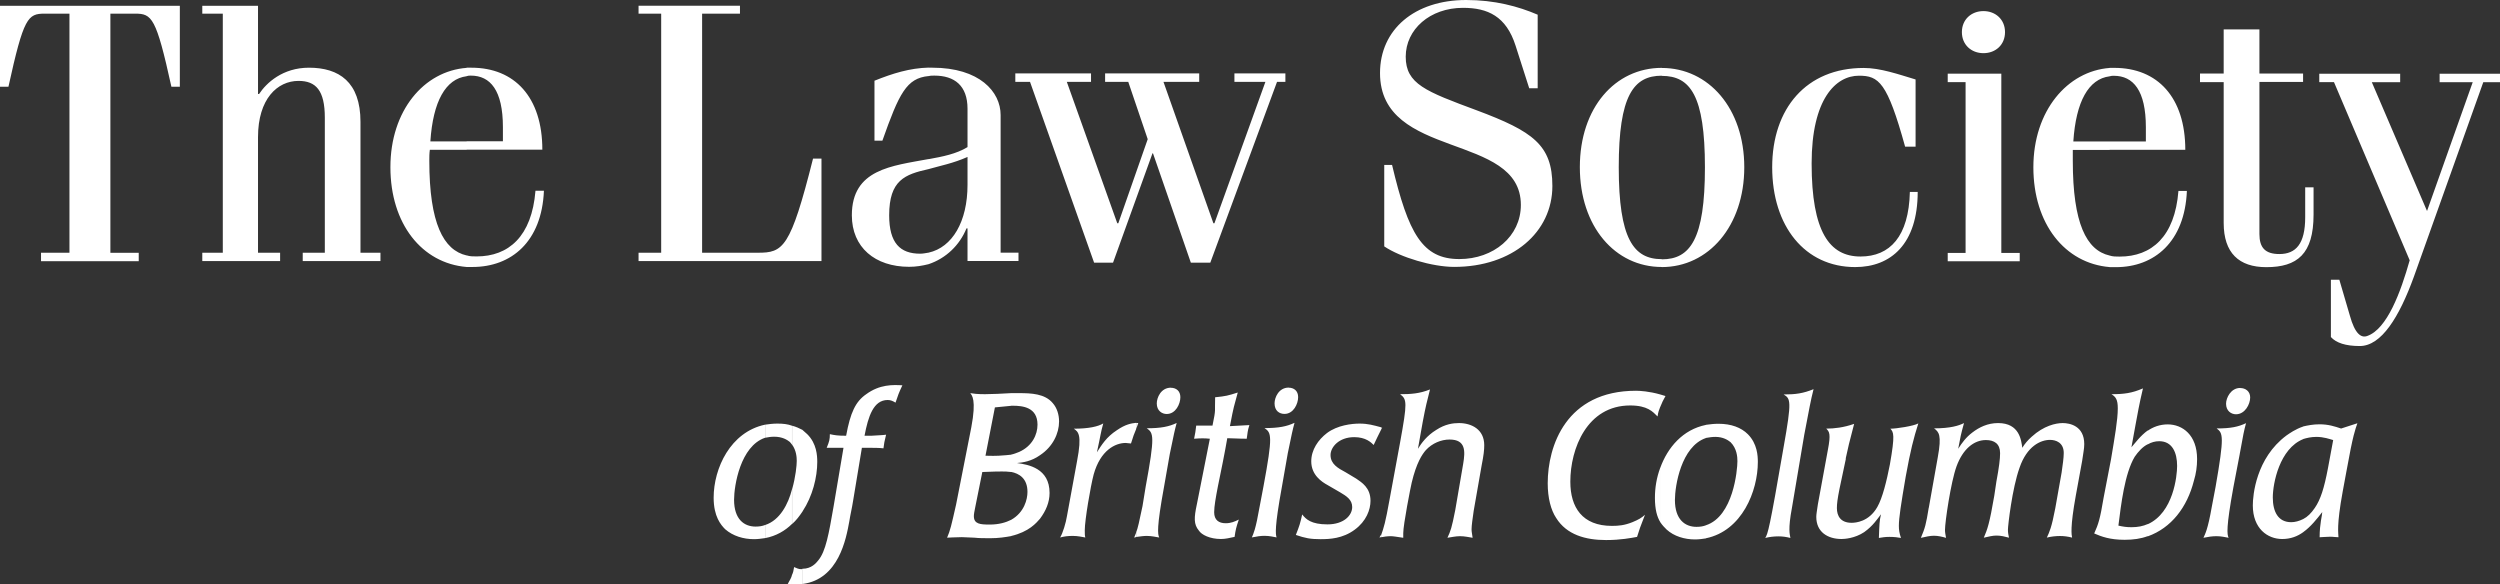
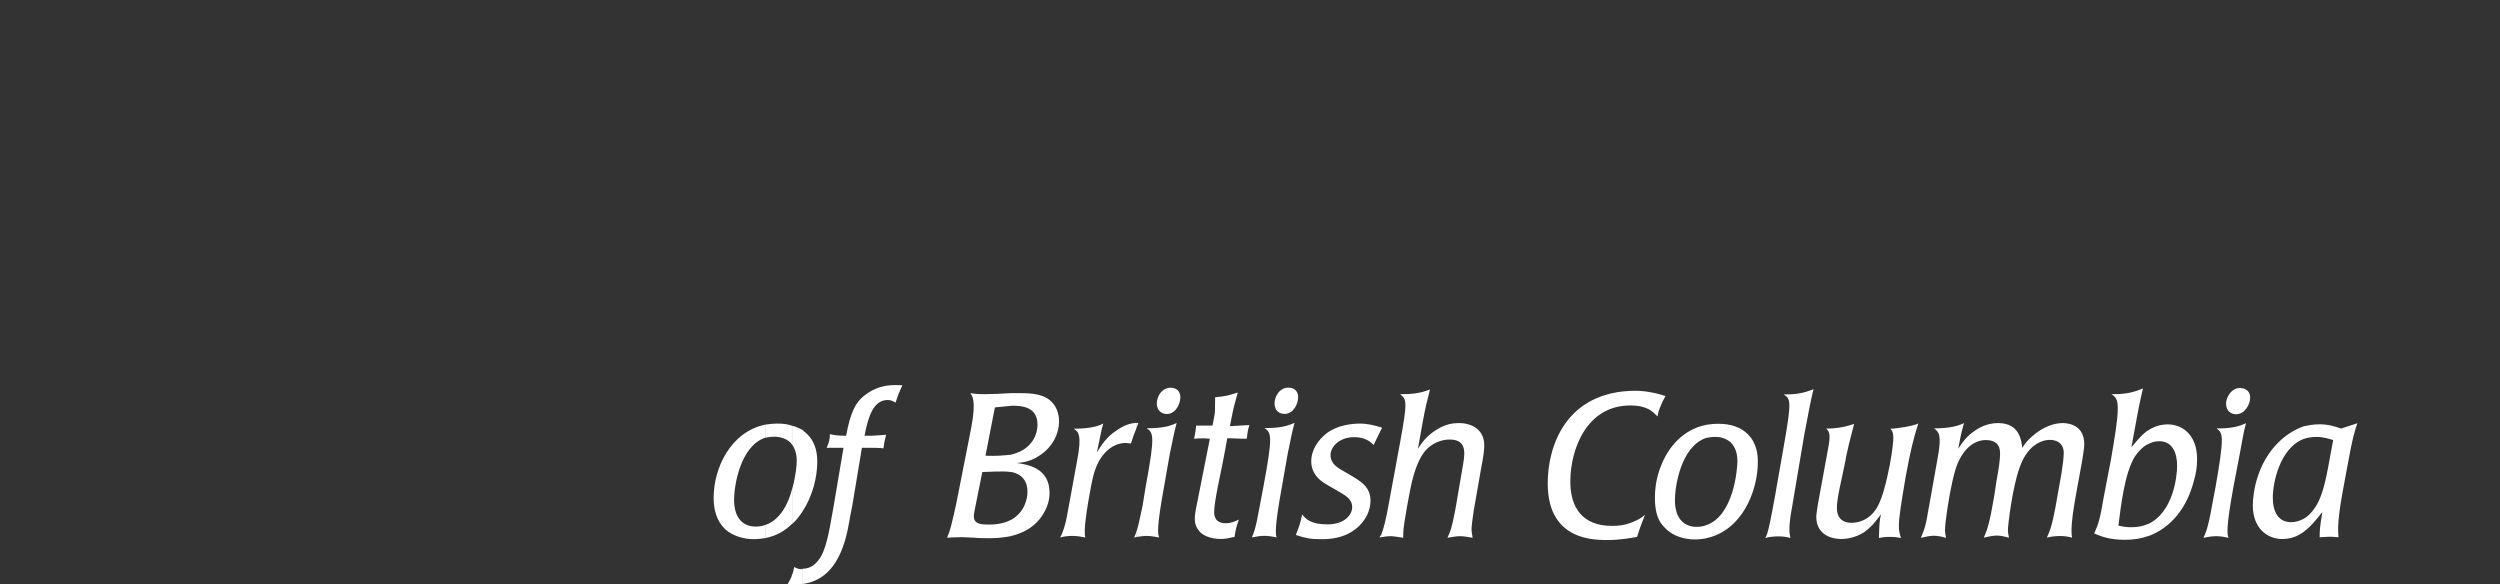
<svg xmlns="http://www.w3.org/2000/svg" id="a" width="284" height="66.39" viewBox="0 0 284 66.39">
  <rect x="0" y="0" width="284" height="66.39" fill="#333333" stroke="none" />
  <path d="m86.92,48.24c-3.94.83-5.85,4.95-5.85,8.3,0,2.15.83,3.1,1.31,3.58.89.78,2.09,1.13,3.28,1.13.42,0,.84-.06,1.25-.12v-1.49c-.3.12-.66.18-1.07.18-1.32,0-2.45-.84-2.45-3.05,0-1.61.72-6.09,3.52-7.04v-1.49Zm3.05,17.07v1.08c-.12,0-.3-.06-.48-.06.24-.42.42-.72.48-1.02m-3.05-4.18c1.26-.24,2.27-.84,3.05-1.61v-3.94c-.42,1.67-1.37,3.52-3.05,4.06v1.49Zm1.38-13.01c-.48,0-.96.06-1.38.12v1.49c.3-.06.66-.12,1.02-.12.95,0,1.49.36,1.79.6.12.12.18.24.24.3v-2.15c-.48-.18-1.02-.24-1.67-.24m2.86,16.48v1.73c-.24.06-.54.06-.83.06h-.36v-1.08c.12-.24.18-.48.24-.89.3.12.48.24.84.24,0,0,.06,0,.12-.06m-1.19-5.07c.48-.42.83-.9,1.19-1.43v-9.26c-.36-.18-.72-.36-1.19-.48v2.15c.48.66.53,1.43.53,1.85,0,.48-.12,1.79-.53,3.23v3.94Zm1.19,6.81v-1.73c1.02,0,1.55-.66,1.79-.96.84-1.01,1.19-2.98,1.73-6.09l1.13-6.69h-1.91c.3-.72.36-.96.36-1.55.54.12.9.18,1.85.18.48-2.63,1.07-3.88,2.27-4.71,1.55-1.14,3.05-1.08,4.12-1.02-.42.9-.48,1.07-.78,1.97-.3-.18-.54-.3-.89-.3-1.61,0-2.21,1.85-2.63,4.06h.78c.84-.06,1.31-.06,1.67-.12-.18.72-.24,1.02-.3,1.55-.48-.06-1.19-.06-1.67-.06h-.78l-1.01,6.09c-.12.78-.3,1.49-.42,2.27-.36,1.97-1.19,6.57-5.31,7.11m23.7-21.67v1.43c-.6.06-1.19.12-1.85.18l-1.07,5.49c.48,0,1.07.06,2.33-.06.18,0,.42-.06.6-.06v1.97c-.42-.06-.78-.06-1.08-.06-.36,0-.78,0-2.21.06l-.78,3.88c-.12.6-.18.89-.18,1.13,0,.9.72.96,1.79.96s1.85-.24,2.45-.54v1.85c-.66.12-1.43.24-2.33.24-.78,0-1.31,0-1.85-.06-.48,0-.9-.06-1.43-.06-.78,0-1.43.06-1.67.06.36-.83.48-1.37,1.02-3.76l1.73-8.78c.6-3.16.06-3.64-.12-3.88.36.06.78.12,1.67.12.84,0,1.91-.06,2.98-.12m-23.7,13.43c1.14-1.73,1.67-3.88,1.67-5.61,0-.72-.06-2.09-1.14-3.16-.18-.18-.36-.3-.54-.48v9.26Zm23.7,2.81v-1.85c1.49-.84,1.85-2.33,1.85-3.17,0-1.55-.96-2.09-1.85-2.27v-1.97c.3-.06.6-.18.9-.3,1.49-.66,2.09-1.97,2.09-3.1,0-1.97-1.67-2.15-2.81-2.15h-.18v-1.43h.9c1.37,0,2.93.06,3.82,1.13.48.54.72,1.31.72,2.09,0,1.37-.72,2.87-2.15,3.82-1.01.72-1.97.84-2.63.9,1.31.18,3.7.6,3.7,3.4,0,1.07-.42,2.03-1.08,2.92-.42.48-1.25,1.49-3.28,1.97m14.21-.42c-.12.3-.18.42-.24.6.06,0,.18-.06.24-.06v-.54Zm0-12.42v.66c-.24.54-.36.9-.6,1.67-.24,0-.42-.06-.6-.06-1.19,0-2.87.83-3.64,3.58-.36,1.37-1.01,5.19-1.01,6.33,0,.42,0,.6.06.83-.36-.06-.83-.18-1.43-.18-.54,0-1.01.06-1.43.18.3-.48.66-1.67.78-2.45l1.14-6.21c.6-3.11.12-3.34-.36-3.7,1.67,0,2.75-.24,3.34-.6-.3,1.07-.3,1.37-.72,3.28.54-.84,1.07-1.73,2.27-2.51.96-.66,1.61-.78,2.21-.84m17.19,3.52c.48-2.33.54-2.63.78-3.52-.9.42-1.79.6-3.41.6.78.54.96.84-.12,6.63l-.42,2.21c-.48,2.75-.72,3.16-.9,3.58.6-.12,1.02-.18,1.43-.18.6,0,1.02.12,1.38.18-.12-.36-.24-1.13.6-5.73l.66-3.76Zm.12-7.52c-1.14,0-1.61,1.13-1.61,1.79,0,.84.54,1.2,1.13,1.2,1.02,0,1.55-1.14,1.55-1.91,0-.71-.48-1.07-1.07-1.07m-10.45,13.31c-.3,1.43-.36,2.21.24,2.92.3.48,1.25.96,2.51.96.54,0,.96-.12,1.55-.24.12-.84.18-1.07.48-1.97-.48.24-.9.42-1.49.42-.78,0-1.31-.36-1.31-1.25,0-.66.18-1.67.42-2.92.3-1.43.83-4.06,1.07-5.49.54,0,1.25.06,2.21.06.12-.72.06-.78.3-1.55-1.01.06-1.25.06-2.21.12.48-2.51.42-2.03.89-3.82-1.13.36-1.37.42-2.57.54-.06,1.73.12,1.2-.3,3.22h-1.85c-.06.6-.12.9-.24,1.49.78-.06,1.19-.06,1.79,0l-1.49,7.52Zm-2.93-13.31c-1.14,0-1.61,1.13-1.61,1.79,0,.84.6,1.2,1.13,1.2,1.02,0,1.55-1.14,1.55-1.91,0-.71-.48-1.07-1.08-1.07m-3.94,4.66c.06-.18.18-.42.24-.66h-.24v.66Zm0,12.3v-.54c.18-.42.36-1.26.72-2.98l.36-2.21c1.07-5.79.89-6.09.12-6.63,1.61,0,2.51-.18,3.4-.6-.24.9-.3,1.19-.78,3.52l-.66,3.76c-.84,4.59-.72,5.37-.54,5.73-.42-.06-.84-.18-1.43-.18-.36,0-.72.06-1.19.12m27.82-.24c-.06.06-.12.18-.18.3.06,0,.12,0,.18-.06v-.24Zm0-12.24v.3c-.36.72-.48.96-.84,1.73-.3-.3-.9-.89-2.21-.89-1.73,0-2.69,1.13-2.69,2.03,0,1.02.83,1.49,1.73,1.97l1.2.72c.6.42,1.61,1.01,1.61,2.51,0,1.01-.48,2.32-1.79,3.28-1.37,1.02-2.87,1.08-3.88,1.08-1.19,0-1.73-.12-2.81-.48.42-1.08.48-1.26.72-2.33.42.54,1.01,1.13,2.87,1.13s2.81-1.02,2.81-1.97c0-.84-.66-1.25-1.37-1.67l-1.43-.83c-.66-.36-1.85-1.14-1.85-2.69,0-1.31.78-2.45,1.79-3.22,1.19-.89,2.81-1.07,3.7-1.07.95,0,1.55.18,2.45.42m0,.3c0-.06.06-.18.12-.24-.06,0-.12-.06-.12-.06v.3Zm0,12.18v-.24c.3-.84.48-1.38.96-4.06l1.19-6.45c.84-4.6.78-4.9,0-5.49,1.19,0,2.21-.06,3.4-.54-.36,1.43-.48,1.85-.83,3.7l-.54,3.04c.41-.66,1.01-1.49,2.09-2.15,1.01-.66,1.91-.77,2.57-.77,1.43,0,2.87.72,2.87,2.51,0,.54-.06,1.13-.3,2.33l-.9,5.14c-.12.84-.24,1.67-.24,2.09,0,.3.06.48.12.96-.42-.06-.9-.18-1.43-.18-.48,0-1.01.12-1.43.18.36-.78.48-1.07.89-3.16l.9-5.25c.24-1.43.3-2.75-1.55-2.75-.95,0-1.97.42-2.69,1.2-.42.48-1.07,1.43-1.61,3.7-.12.48-.96,4.77-.96,5.73v.53c-.83-.12-1.14-.18-1.43-.18-.36,0-.78.06-1.08.12m31.7-7.88c-.42,1.14-.6,2.27-.6,3.41,0,1.31.24,2.15.6,2.74v-6.15Zm0-8.35v1.43c-.12.3-.24.6-.3,1.08-.54-.54-1.14-1.25-3.11-1.25-4.9,0-6.8,4.9-6.8,8.66,0,2.93,1.37,5.02,4.72,5.02.78,0,1.43-.06,2.33-.42.72-.3,1.02-.48,1.43-.84-.54,1.37-.66,1.73-.9,2.51-.66.12-1.85.36-3.52.36-2.33,0-4.48-.6-5.67-2.51-.6-.9-.96-2.27-.96-3.94,0-4.24,2.09-10.51,10.03-10.51.42,0,1.49.06,2.75.42m0,1.43v-1.43c.18.06.42.12.6.18-.24.42-.42.78-.6,1.25m5.19,2.03v1.49c-2.81.96-3.52,5.43-3.52,7.04,0,2.21,1.14,3.05,2.45,3.05.42,0,.78-.06,1.08-.18v1.49c-.36.06-.83.12-1.25.12-1.19,0-2.39-.36-3.23-1.13-.24-.24-.48-.48-.72-.84v-6.15c.84-2.33,2.57-4.36,5.19-4.89m25.31,9.43c-.3,1.85-.41,2.27-.89,3.4.54-.12,1.02-.24,1.49-.24s.96.12,1.37.24c-.06-.36-.12-.6-.12-.9,0-.89.66-5.43,1.31-7.22.72-1.97,1.97-2.99,3.34-2.99.95,0,1.61.42,1.61,1.49,0,.66-.12,1.61-.42,3.22l-.24,1.61c-.54,3.16-.78,3.82-1.19,4.77.54-.12,1.01-.24,1.43-.24.54,0,.96.12,1.43.24-.06-.3-.12-.53-.12-.9,0-.48.48-4.71,1.32-7.05.84-2.45,2.39-3.16,3.46-3.16.66,0,1.56.3,1.56,1.49,0,.54-.12,1.37-.24,2.21l-.72,4.06c-.42,2.21-.66,2.69-.96,3.34.48-.12,1.02-.18,1.49-.18s.9.06,1.38.18c-.06-.3-.24-1.13.42-4.77l.72-3.94c.12-.89.24-1.37.24-1.91,0-2.09-1.67-2.39-2.45-2.39s-2.15.3-3.52,1.55c-.47.42-.77.78-1.07,1.26-.12-.84-.3-2.81-2.75-2.81-1.19,0-2.15.48-2.92,1.07-.72.54-1.19,1.19-1.61,1.85.24-1.31.3-1.61.66-2.92-.6.3-1.55.6-3.4.6.54.42.89.72.42,3.29l-1.02,5.73Zm-9.43-5.61c.3-1.37.36-1.67.96-3.94-1.19.42-2.27.54-3.17.54.36.36.54.6.18,2.45l-1.13,6.15c-.12.84-.18,1.13-.18,1.43,0,1.73,1.31,2.51,2.87,2.51.3,0,1.49-.06,2.57-.78,1.01-.72,1.49-1.49,1.91-2.03-.18.78-.18,1.13-.24,2.69.36-.06.72-.12,1.19-.12.6,0,.96.06,1.32.12-.18-.53-.24-.9-.24-1.37,0-.9.24-2.45.78-5.61.54-2.98.9-4.36,1.43-6.03-.53.3-2.51.6-3.17.6.36.42.54.66-.06,4.06-.36,1.85-.84,3.82-1.43,4.84-.95,1.67-2.45,1.79-2.92,1.79-1.25,0-1.67-.78-1.67-1.67,0-.47.06-1.01.3-2.21l.72-3.4Zm-4.72-2.63c.6-3.1.72-3.88,1.07-5.25-1.19.48-2.03.6-3.4.6.78.48.95.66,0,5.97-1.61,9.37-1.79,9.85-2.09,10.33.48-.12,1.01-.18,1.49-.18s.89.06,1.37.18c-.06-.42-.3-.9.18-3.46l1.38-8.18Zm-11.16,11.7v-1.49c3.11-1.01,3.58-6.27,3.58-7.29,0-.48-.06-1.43-.78-2.15-.3-.24-.84-.6-1.73-.6-.36,0-.72.06-1.07.12v-1.49c.48-.06.89-.12,1.43-.12,1.43,0,2.57.42,3.34,1.19,1.07,1.08,1.13,2.45,1.13,3.16,0,3.28-1.79,7.82-5.91,8.66m50.21-12.24v1.55c-.6.3-1.08.84-1.49,1.43-1.14,1.91-1.55,5.43-1.85,7.82.54.12.9.18,1.49.18.71,0,1.31-.12,1.85-.36v1.37c-.77.3-1.67.42-2.63.42-1.67,0-2.63-.36-3.46-.72.48-1.07.66-1.61,1.07-4.06l.84-4.36c.42-2.51.77-4.48.77-5.79,0-1.02-.24-1.31-.72-1.61,1.43,0,2.33-.12,3.58-.66-.18.83-.3,1.14-.83,4.06l-.48,2.63c.42-.48,1.02-1.31,1.85-1.91m10.45,2.69c.42-2.33.48-2.63.72-3.52-.9.42-1.73.6-3.34.6.72.54.89.84-.12,6.63l-.42,2.21c-.48,2.75-.78,3.16-.96,3.58.6-.12,1.02-.18,1.49-.18.54,0,1.01.12,1.37.18-.18-.36-.3-1.13.54-5.73l.72-3.76Zm.06-7.52c-1.07,0-1.61,1.13-1.61,1.79,0,.84.6,1.2,1.13,1.2,1.02,0,1.61-1.14,1.61-1.91,0-.71-.54-1.07-1.13-1.07m-10.51,16.84v-1.37c2.92-1.31,3.34-5.49,3.34-6.63,0-1.49-.54-2.8-2.03-2.8-.47,0-.89.12-1.31.36v-1.55c.6-.42,1.37-.72,2.27-.72,1.67,0,3.34,1.19,3.34,3.94,0,.84-.12,1.67-.36,2.45-.77,3.04-2.57,5.37-5.25,6.33m17.67-12.48v1.43c-2.69,1.08-3.46,5.02-3.46,6.63s.6,2.81,2.09,2.81c.42,0,.89-.12,1.37-.36v1.49c-.66.48-1.44.78-2.39.78-1.67,0-3.34-1.19-3.34-3.82,0-1.14.36-5.37,3.82-7.94.35-.24,1.01-.72,1.91-1.02m0,12v-1.49c.48-.24.9-.66,1.31-1.26.66-.95,1.07-2.27,1.49-4.48l.6-3.23c-.42-.12-1.07-.36-1.91-.36-.6,0-1.08.12-1.49.24v-1.43c.54-.12,1.13-.24,1.85-.24,1.01,0,1.73.24,2.45.48l1.85-.6c-.24.72-.48,1.19-1.25,5.49l-.42,2.27c-.72,3.94-.48,4.72-.48,5.19-.3,0-.54-.06-.95-.06-.48,0-.9.06-1.19.06,0-1.55.3-2.51.3-2.86-.6.77-1.31,1.67-2.15,2.27" fill="#fff" />
-   <path d="m22.98,1.55h2.33v27.16h-2.33v.95h8.84v-.95h-2.51v-13.13c0-4.36,2.21-6.39,4.6-6.39,1.97,0,2.99,1.07,2.99,4.18v15.34h-2.51v.95h8.83v-.95h-2.27v-14.87c0-4.54-2.45-6.15-5.85-6.15-2.99,0-4.84,1.73-5.67,2.99h-.12V.66h-6.33v.9Zm30.03,6.15v.96c-2.39.3-3.82,2.86-4.12,7.4h4.12v.96h-4.18c-.06.42-.06.83-.06,1.25,0,7.1,1.61,10.15,4.24,10.75v1.31c-5.08-.42-8.66-4.9-8.66-11.34s3.82-10.92,8.66-11.28M4.66,29.67h11.1v-.95h-3.22V1.55h2.81c1.91,0,2.39.42,4.12,8.3h.96V.66H0v9.19h.96C2.69,1.97,3.16,1.55,5.08,1.55h2.81v27.16h-3.23v.95ZM79.76,1.55h4.3v-.9h-11.52v.9h2.57v27.16h-2.57v.95h20.78v-11.64h-.96c-2.57,10.21-3.4,10.69-6.27,10.69h-6.33V1.55Zm-26.75,15.46v-.96h4.12v-1.61c0-4.18-1.43-5.85-3.64-5.85-.18,0-.3,0-.48.06v-.96h.54c4.9,0,8.06,3.34,8.06,9.31h-8.6Zm0,13.31v-1.31c.36.12.72.12,1.13.12,3.64,0,6.27-2.27,6.69-7.46h.96c-.24,5.79-3.7,8.66-8.12,8.66h-.66Zm52.48-12.24v1.13c-2.69.6-4.48,1.25-4.48,5.25,0,3.16,1.25,4.36,3.52,4.36.3,0,.6-.06.96-.12v1.31c-.72.18-1.43.3-2.21.3-3.88,0-6.51-2.21-6.51-5.85,0-5.25,4.54-5.61,8.72-6.39m0-10.39v.96c-2.51.24-3.35,1.97-5.25,7.34h-.9v-6.81c2.09-.84,4-1.43,6.15-1.49m10.03,21.02h-1.85v-15.64c0-2.63-2.39-5.37-7.76-5.37h-.42v.96c.18-.06.42-.06.66-.06,2.27,0,3.76,1.13,3.76,3.76v4.36c-1.25.77-2.81,1.08-4.42,1.37v1.13c1.25-.36,2.81-.66,4.42-1.38v3.17c0,4.18-1.73,7.1-4.42,7.7v1.31c1.97-.66,3.52-2.15,4.3-4.06h.12v3.7h5.61v-.95Zm0-19.4h-.18v-.96h.18v.96Zm41.73,9.43v9.26c1.85,1.25,5.49,2.33,7.94,2.33,6.63,0,11.16-3.94,11.16-9.19,0-4.66-2.21-6.21-8.6-8.6-5.79-2.15-8.06-2.99-8.06-6.09s2.75-5.55,6.51-5.55c2.8,0,4.9.95,5.97,4.3l1.55,4.84h.96V1.67c-2.21-.95-4.9-1.67-8.12-1.67-5.85,0-9.79,3.34-9.79,8.3,0,9.91,16,6.69,16,14.98,0,3.58-3.11,6.15-6.99,6.15-4.18,0-5.79-2.87-7.64-10.69h-.9Zm-41.73-9.43h1.49l7.28,20.54h2.15l4.48-12.42h.06l4.3,12.42h2.21l7.58-20.54h.95v-.96h-5.79v.96h3.52l-5.79,16.06h-.12l-5.67-16.06h4.06v-.96h-10.69v.96h2.63l2.21,6.51-3.34,9.55h-.12l-5.73-16.06h2.75v-.96h-8.42v.96Zm0,19.4h.18v.95h-.18v-.95ZM188.78,7.7v.9c-3.22,0-4.89,2.27-4.89,10.39s1.67,10.45,4.89,10.45v.89c-5.31,0-9.31-4.6-9.31-11.34s4-11.28,9.31-11.28m34.09-4.06c0,1.43,1.07,2.39,2.45,2.39s2.45-.95,2.45-2.39-1.08-2.39-2.45-2.39-2.45.95-2.45,2.39m4.48,4.72h-6.09v.96h2.03v19.4h-2.03v.95h8.18v-.95h-2.09V8.36Zm-9.73.66c-1.97-.59-4-1.31-5.91-1.31-6.51,0-10.39,4.6-10.39,11.28s3.7,11.34,9.43,11.34c4.06,0,7.1-2.63,7.1-8.54h-.89c-.12,5.07-2.27,7.34-5.61,7.34-3.52,0-5.55-2.81-5.55-10.57,0-7.34,2.75-9.97,5.37-9.97,2.26,0,3.22.72,5.25,8.06h1.19v-7.64Zm-28.84,21.32v-.89c3.22,0,4.9-2.27,4.9-10.45s-1.67-10.39-4.9-10.39v-.9c5.32,0,9.37,4.6,9.37,11.28s-4.06,11.34-9.37,11.34m50.87-22.63v.96c-2.39.3-3.82,2.86-4.12,7.4h4.12v.96h-4.18v1.25c0,7.1,1.55,10.15,4.18,10.75v1.31c-5.07-.42-8.66-4.9-8.66-11.34s3.88-10.92,8.66-11.28m23.82,1.61h1.67l8.6,20.24c-1.01,3.58-2.56,7.82-4.83,8.6-.65.24-1.38-.18-1.97-2.33l-1.19-4.06h-.96v6.51c.6.66,1.67,1.02,3.28,1.02,2.45,0,4.48-3.28,6.15-7.88l7.88-22.09h1.91v-.96h-6.87v.96h3.76l-5.19,14.63-6.27-14.63h3.22v-.96h-9.19v.96Zm-13.55,0h2.69v16c0,3.4,1.73,5.02,4.84,5.02,3.52,0,5.37-1.49,5.37-5.97v-3.1h-.95v3.4c0,3.04-1.07,4.18-2.93,4.18-1.61,0-2.27-.72-2.27-2.27V9.31h4.96v-.96h-4.96V3.34h-4.06v5.01h-2.69v.96Zm-10.27,7.7v-.96h4.12v-1.61c0-4.18-1.43-5.85-3.64-5.85-.18,0-.3,0-.48.06v-.96h.54c4.9,0,8.06,3.34,8.06,9.31h-8.6Zm0,13.31v-1.31c.36.12.72.12,1.14.12,3.64,0,6.27-2.27,6.68-7.46h.96c-.24,5.79-3.7,8.66-8.06,8.66h-.72Z" fill="#fff" />
</svg>